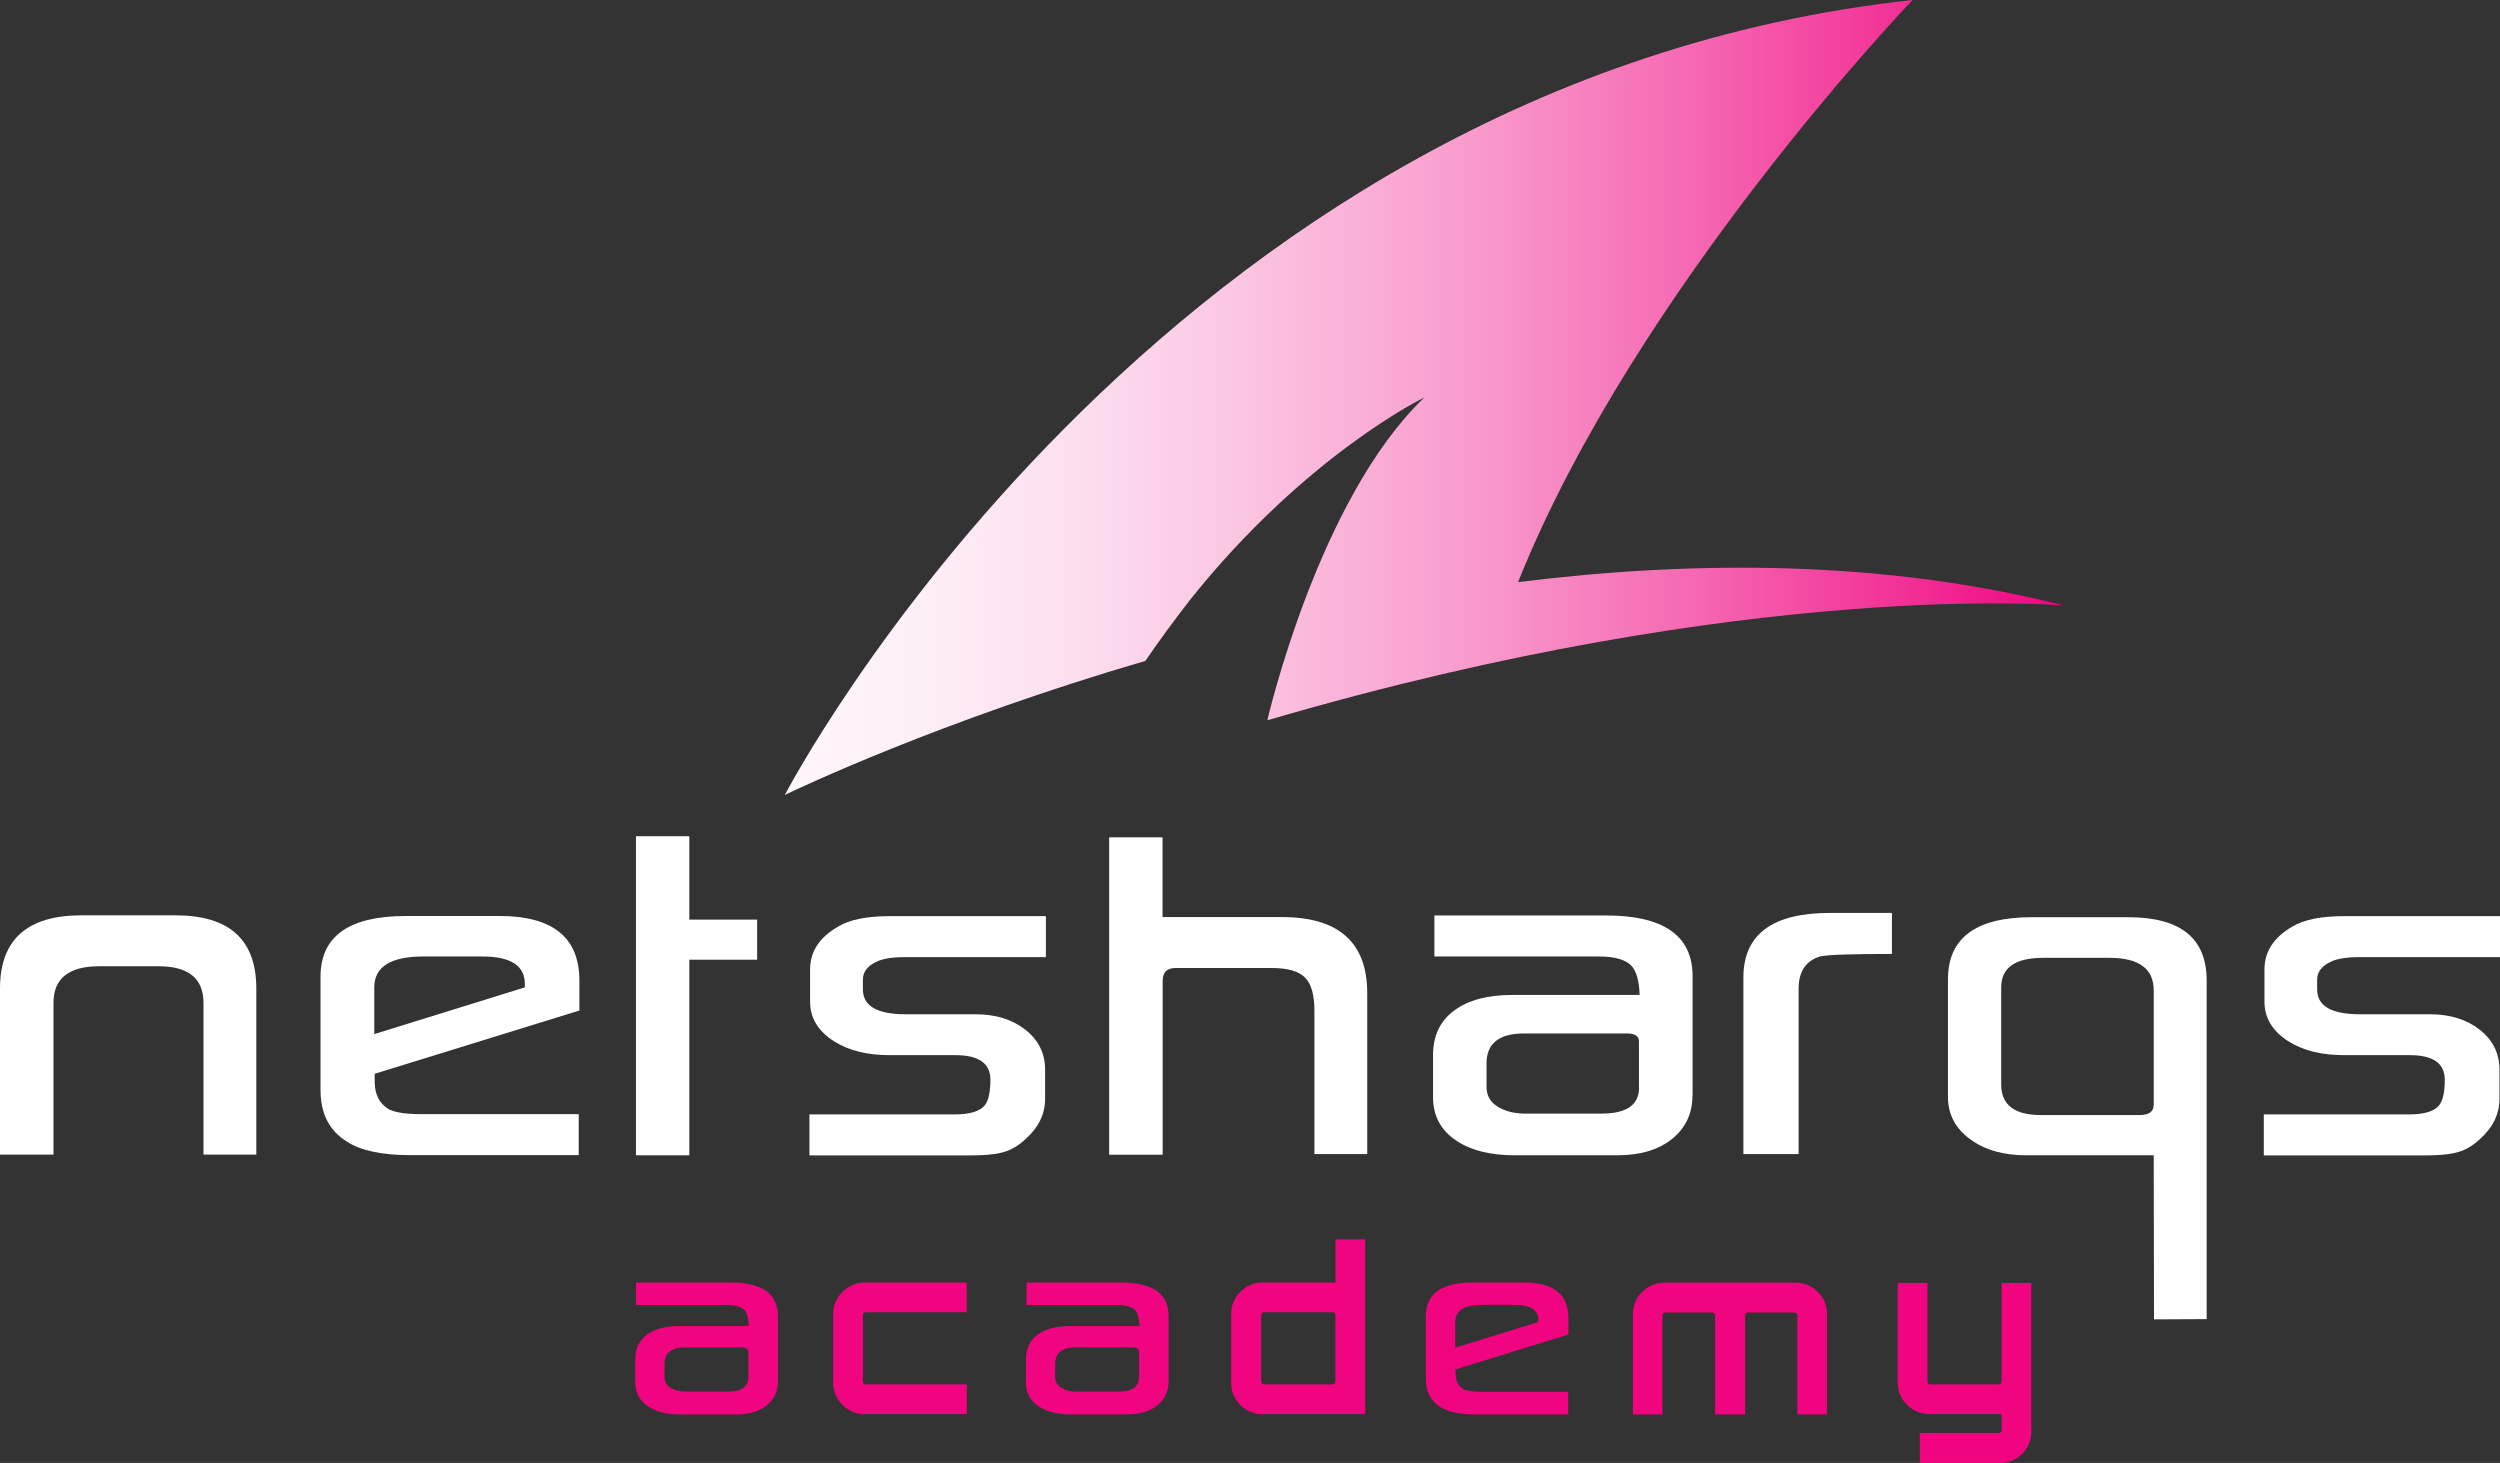
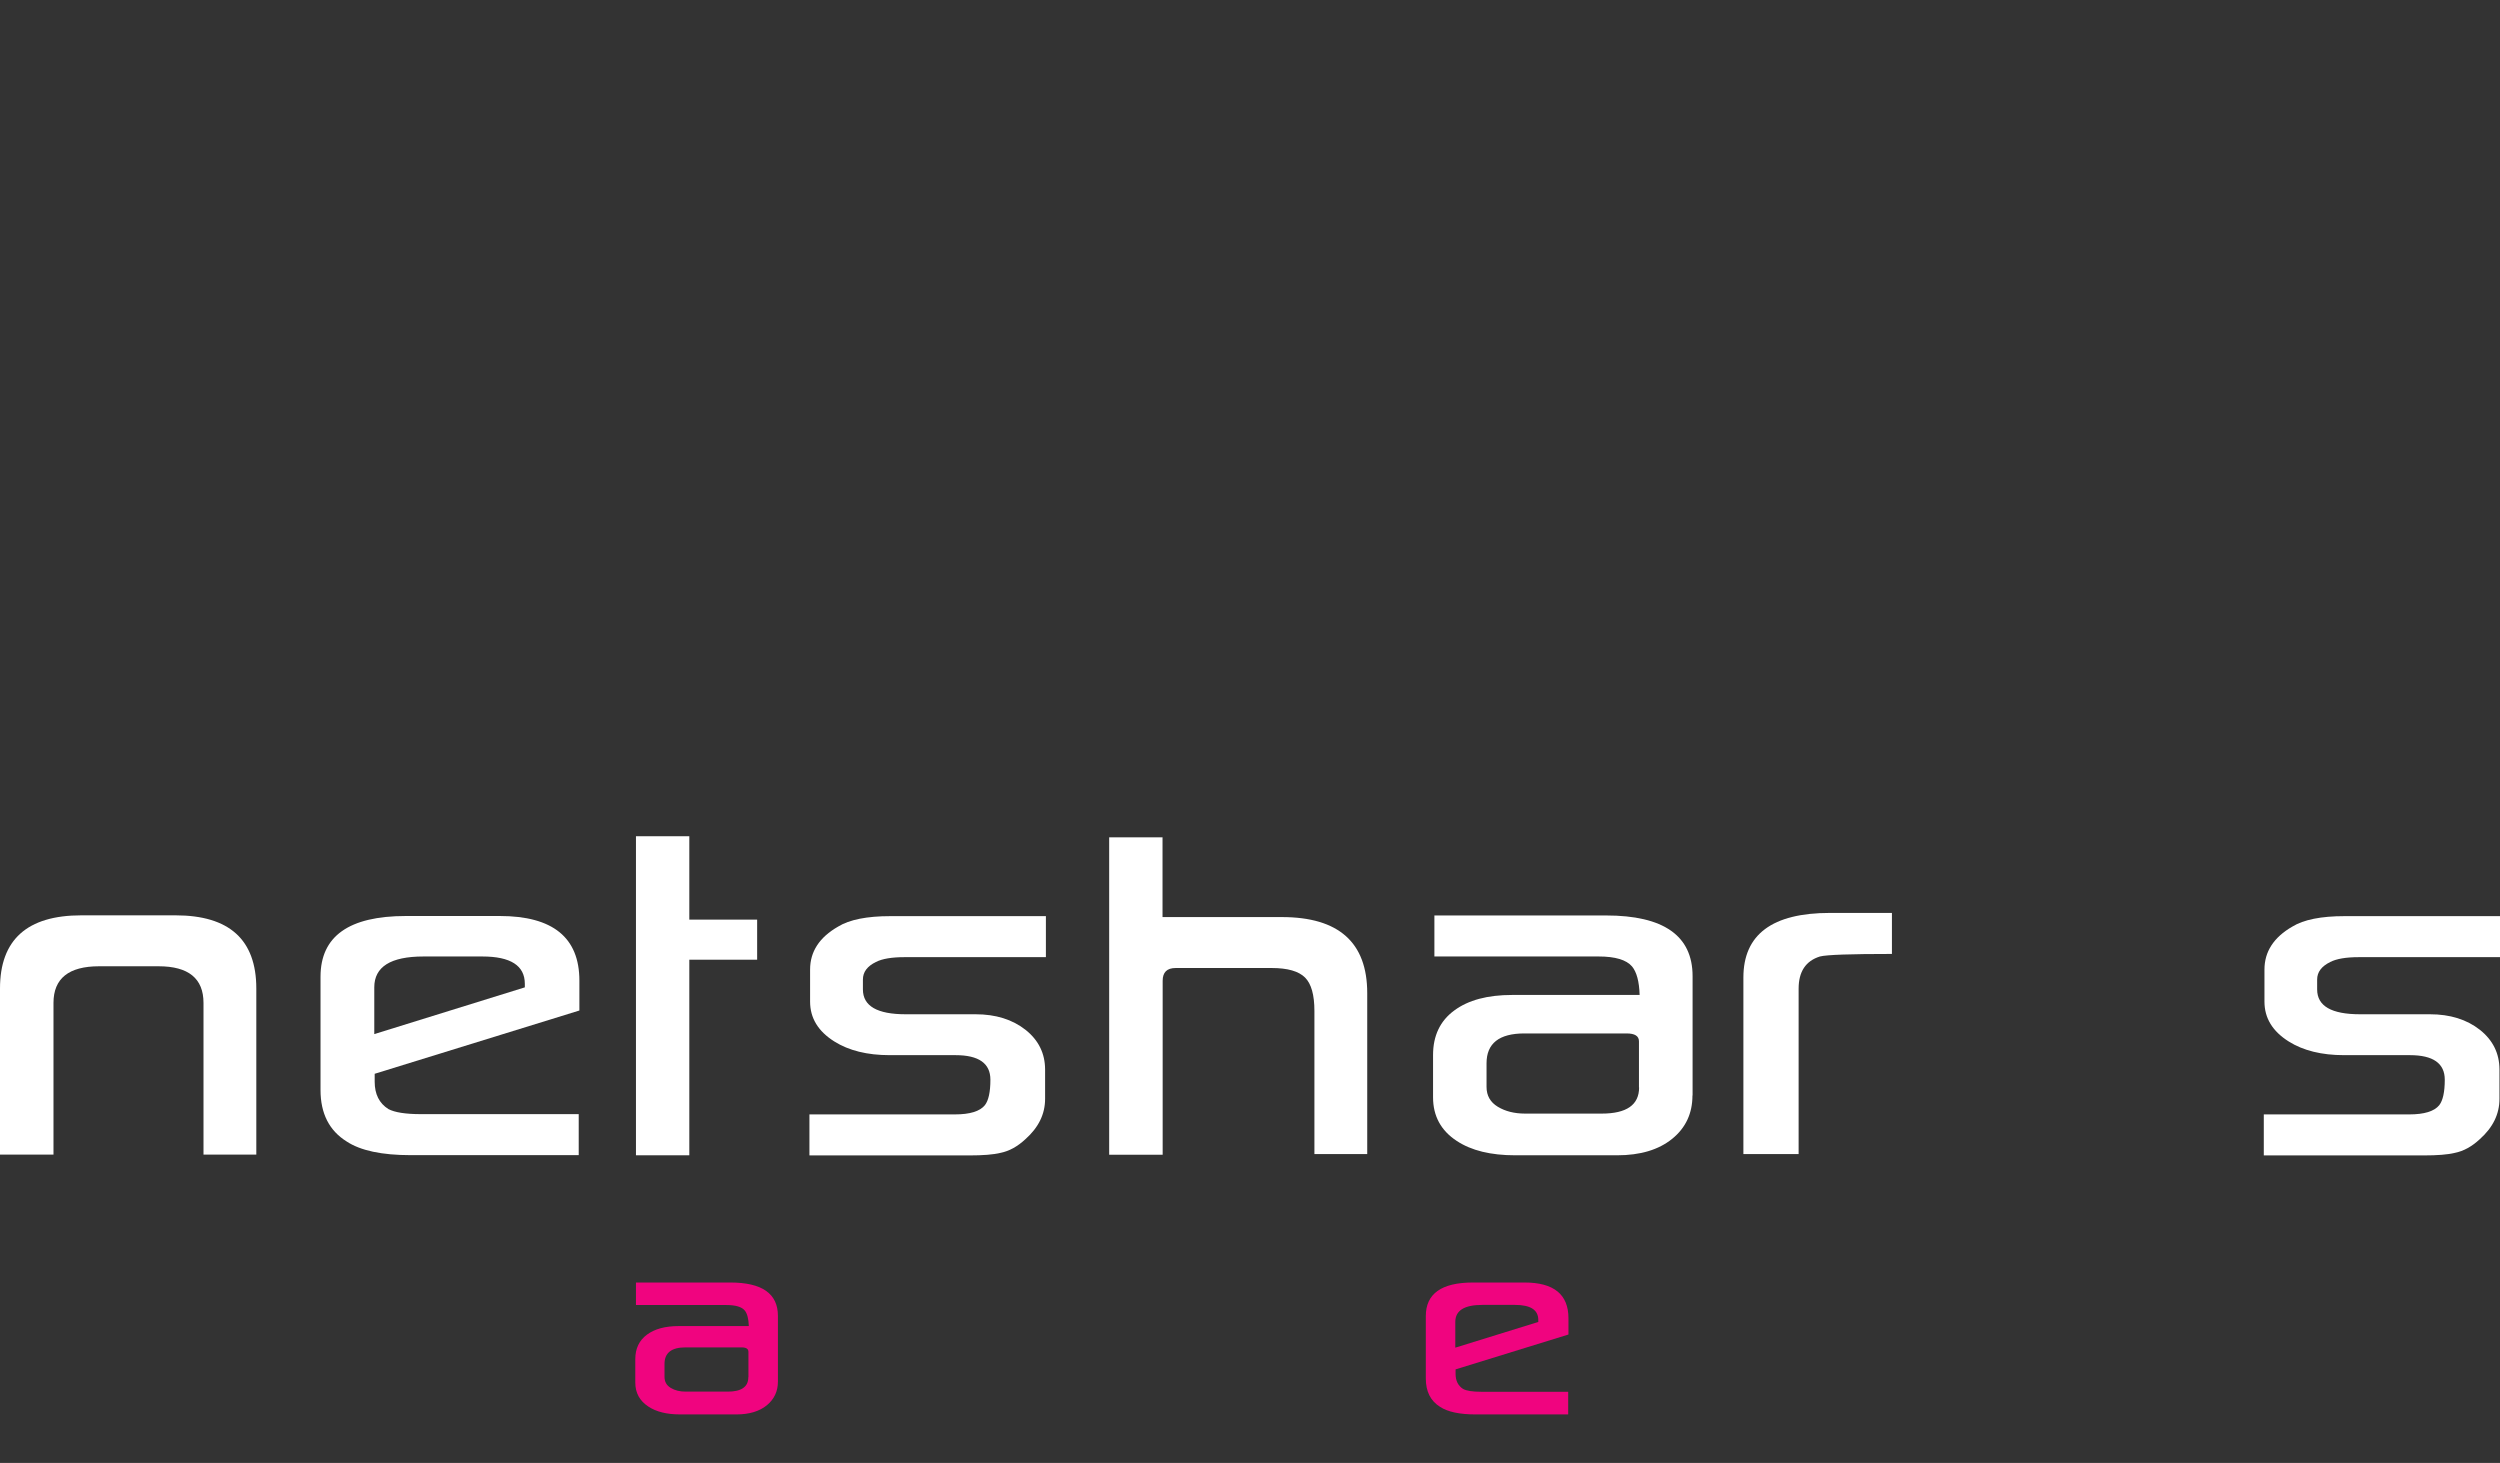
<svg xmlns="http://www.w3.org/2000/svg" id="Ebene_2" data-name="Ebene 2" viewBox="0 0 186.49 109.13">
  <rect x="0" y="0" width="186.49" height="109.13" fill="#333333" stroke="none" />
  <defs>
    <style>
      .cls-1 {
        fill: #fff;
      }

      .cls-2 {
        fill: url(#Unbenannter_Verlauf_27);
      }

      .cls-3 {
        fill: #f0047f;
      }

      .cls-4 {
        fill: #f0047f;
      }
    </style>
    <linearGradient id="Unbenannter_Verlauf_27" data-name="Unbenannter Verlauf 27" x1="58.54" y1="29.65" x2="153.99" y2="29.65" gradientUnits="userSpaceOnUse">
      <stop offset="0" stop-color="#fff" />
      <stop offset="0" stop-color="#fdebf5" />
      <stop offset="0" stop-color="#fef6fb" />
      <stop offset=".1" stop-color="#fdeff7" />
      <stop offset=".23" stop-color="#fcdeef" />
      <stop offset=".37" stop-color="#fbc2e0" />
      <stop offset=".54" stop-color="#f89acc" />
      <stop offset=".71" stop-color="#f568b2" />
      <stop offset=".89" stop-color="#f22b93" />
      <stop offset="1" stop-color="#f0047f" />
    </linearGradient>
  </defs>
  <g id="Ebene_1-2" data-name="Ebene 1">
    <g>
      <g>
        <path class="cls-1" d="M15.18,86.13v-11.32c0-1.82-1.12-2.73-3.35-2.73h-4.44c-2.26,0-3.4.91-3.4,2.73v11.32H0v-12.39c0-3.64,2.02-5.46,6.07-5.46h7.02c4.02,0,6.03,1.82,6.03,5.46v12.39h-3.94Z" />
        <path class="cls-1" d="M43.22,75.38l-15.27,4.72v.59c0,.93.34,1.61,1.02,2.04.47.25,1.28.38,2.42.38h11.78v3.06h-12.53c-2.16,0-3.75-.34-4.78-1.02-1.3-.81-1.95-2.09-1.95-3.84v-8.45c0-3.02,2.12-4.53,6.37-4.53h7c3.96,0,5.94,1.61,5.94,4.82v2.23ZM39.15,73.65v-.26c0-1.36-1.06-2.04-3.17-2.04h-4.39c-2.45,0-3.67.77-3.67,2.3v3.49l11.24-3.49Z" />
      </g>
      <polygon class="cls-1" points="56.48 71.59 51.42 71.59 51.42 86.18 47.44 86.18 47.44 62.38 51.42 62.38 51.42 68.6 56.48 68.6 56.48 71.59" />
      <g>
        <path class="cls-1" d="M78,71.4h-10.53c-.95,0-1.66.12-2.13.36-.65.32-.97.75-.97,1.31v.74c0,1.24,1.07,1.85,3.19,1.85h5.21c1.51,0,2.75.39,3.73,1.16.97.77,1.46,1.76,1.46,2.97v2.18c0,1.14-.49,2.14-1.47,3.01-.59.55-1.21.89-1.86,1.02-.53.13-1.31.19-2.33.19h-11.92v-3.06h10.85c1.12,0,1.87-.23,2.24-.69.27-.35.41-.98.41-1.9,0-1.22-.87-1.83-2.6-1.83h-4.92c-1.66,0-3.04-.34-4.12-1.02-1.21-.76-1.81-1.75-1.81-2.97v-2.4c0-1.33.69-2.4,2.09-3.2.85-.52,2.14-.78,3.9-.78h11.6v3.06Z" />
        <path class="cls-1" d="M86.72,62.45v5.96h8.9c4.24,0,6.37,1.89,6.37,5.67v12.01h-3.94v-10.68c0-1.19-.23-2.02-.7-2.49-.47-.47-1.3-.71-2.49-.71h-7.16c-.65,0-.97.32-.97.95v12.98h-3.99v-23.68h3.99Z" />
        <path class="cls-1" d="M126.25,81.72c0,1.33-.5,2.41-1.51,3.23-1.01.82-2.38,1.23-4.11,1.23h-7.61c-1.81,0-3.26-.35-4.35-1.07-1.18-.77-1.77-1.86-1.77-3.25v-3.16c0-1.44.53-2.55,1.58-3.32,1.05-.78,2.49-1.16,4.32-1.16h9.51c-.03-1-.22-1.71-.57-2.13-.42-.49-1.25-.74-2.49-.74h-12.25v-3.06h12.8c4.3,0,6.46,1.51,6.46,4.53v8.9ZM122.26,81.12v-3.44c0-.4-.31-.59-.93-.59h-7.61c-1.89,0-2.83.74-2.83,2.23v1.76c0,.65.28,1.14.84,1.48.56.34,1.24.51,2.04.51h5.71c1.86,0,2.79-.65,2.79-1.95" />
        <path class="cls-1" d="M141.13,71.16c-3.08,0-4.87.06-5.37.19-1.06.33-1.59,1.13-1.59,2.4v12.34h-4.12v-13.17c0-3.21,2.15-4.82,6.46-4.82h4.62v3.06Z" />
-         <path class="cls-1" d="M164.6,98.4l-3.92.02-.02-12.24h-9.51c-1.71,0-3.11-.4-4.2-1.21-1.1-.81-1.64-1.86-1.64-3.16v-8.76c0-3.08,2.09-4.63,6.25-4.63h7.2c3.9,0,5.85,1.57,5.85,4.72v25.25ZM160.66,82.43v-8.54c0-1.63-1.1-2.44-3.31-2.44h-4.92c-2.1,0-3.15.73-3.15,2.21v7.24c0,1.52.99,2.28,2.97,2.28h7.34c.71,0,1.06-.25,1.06-.74" />
        <path class="cls-1" d="M186.49,71.4h-10.53c-.95,0-1.66.12-2.13.36-.65.32-.98.75-.98,1.31v.74c0,1.24,1.07,1.85,3.2,1.85h5.21c1.51,0,2.75.39,3.73,1.16.97.77,1.46,1.76,1.46,2.97v2.18c0,1.14-.49,2.14-1.47,3.01-.59.55-1.21.89-1.86,1.02-.53.13-1.31.19-2.33.19h-11.92v-3.06h10.85c1.12,0,1.87-.23,2.24-.69.27-.35.41-.98.41-1.9,0-1.22-.87-1.83-2.6-1.83h-4.92c-1.66,0-3.04-.34-4.12-1.02-1.21-.76-1.81-1.75-1.81-2.97v-2.4c0-1.33.69-2.4,2.08-3.2.85-.52,2.14-.78,3.9-.78h11.6v3.06Z" />
      </g>
-       <path class="cls-2" d="M142.67,0C86.12,6.15,58.54,59.31,58.54,59.31c0,0,0,0,.02-.01.01,0,.02-.01.03-.02.89-.43,11.52-5.5,26.85-9.98,1.08-1.58,2.2-3.09,3.33-4.55,8.65-10.84,17.48-15.1,17.48-15.1-7.92,7.56-11.71,24.08-11.71,24.08,36.23-10.62,59.43-8.56,59.43-8.56-13.37-3.39-27.47-3.39-40.61-1.76,0,0,0,0-.01,0-.08.01-.11.02-.11.02,0,0,0,0,0,0C121.98,21.55,142.67,0,142.67,0Z" />
      <g>
-         <path class="cls-4" d="M149.2,109.13c.43,0,.82-.11,1.18-.31.35-.21.63-.49.84-.85.2-.36.31-.75.31-1.18v-11.09h-2.22v7.37c0,.06-.02.11-.06.14-.04.04-.09.06-.14.06h-5.13c-.06,0-.1-.02-.14-.06-.04-.04-.06-.09-.06-.14v-7.37h-2.22v7.45c0,.43.11.82.32,1.17.21.35.5.63.85.85.35.21.74.32,1.17.32h5.42v1.2c0,.06-.02.1-.06.14-.04.04-.09.06-.14.06h-5.91v2.24h6.01ZM94.14,103.21s-.06-.09-.06-.14v-4.98c0-.06.02-.1.06-.14.04-.04.09-.06.14-.06h5.13c.06,0,.11.02.14.06.04.04.06.09.06.14v4.98c0,.06-.02.11-.06.14-.04.04-.09.06-.14.06h-5.13c-.06,0-.1-.02-.14-.06M94.19,105.49h7.65v-13.04h-2.22v3.22h-5.44c-.44,0-.84.11-1.19.32-.35.22-.63.5-.84.85-.21.35-.31.74-.31,1.17v5.15c0,.43.1.82.31,1.17.21.35.49.63.85.85.36.21.75.32,1.18.32M64.48,105.49h7.64v-2.22h-7.55c-.06,0-.1-.02-.14-.06-.04-.04-.06-.09-.06-.14v-4.98c0-.06.02-.1.06-.14.04-.04.09-.06.14-.06h7.54v-2.22h-7.62c-.42,0-.81.11-1.16.32-.36.22-.64.5-.86.85-.21.35-.32.74-.32,1.17v5.15c0,.42.11.8.32,1.16.22.36.5.64.86.86.35.21.74.32,1.16.32" />
        <path class="cls-4" d="M58.03,103.06c0,.73-.28,1.32-.83,1.77-.55.45-1.31.68-2.26.68h-4.19c-1,0-1.79-.19-2.39-.59-.65-.43-.97-1.02-.97-1.79v-1.74c0-.79.29-1.4.87-1.83.58-.43,1.37-.64,2.37-.64h5.23c-.02-.55-.12-.94-.31-1.17-.23-.27-.69-.4-1.37-.4h-6.74v-1.68h7.04c2.37,0,3.55.83,3.55,2.49v4.89ZM55.83,102.73v-1.89c0-.22-.17-.33-.51-.33h-4.19c-1.04,0-1.56.41-1.56,1.23v.97c0,.36.15.63.46.82s.68.28,1.12.28h3.14c1.02,0,1.53-.36,1.53-1.07" />
-         <path class="cls-4" d="M87.17,103.06c0,.73-.28,1.32-.83,1.77-.55.45-1.31.68-2.26.68h-4.19c-1,0-1.79-.19-2.39-.59-.65-.43-.97-1.02-.97-1.79v-1.74c0-.79.29-1.4.87-1.83.58-.43,1.37-.64,2.37-.64h5.23c-.02-.55-.12-.94-.31-1.17-.23-.27-.69-.4-1.37-.4h-6.74v-1.68h7.04c2.37,0,3.55.83,3.55,2.49v4.89ZM84.97,102.73v-1.89c0-.22-.17-.33-.51-.33h-4.19c-1.04,0-1.56.41-1.56,1.23v.97c0,.36.15.63.46.82s.68.28,1.12.28h3.14c1.02,0,1.53-.36,1.53-1.07" />
        <path class="cls-4" d="M117,99.55l-8.42,2.6v.33c0,.52.19.89.56,1.13.26.14.7.21,1.34.21h6.5v1.69h-6.91c-1.19,0-2.07-.19-2.64-.56-.72-.45-1.07-1.15-1.07-2.12v-4.66c0-1.66,1.17-2.5,3.51-2.5h3.86c2.18,0,3.27.89,3.27,2.66v1.23ZM114.75,98.6v-.14c0-.75-.58-1.12-1.75-1.12h-2.42c-1.35,0-2.02.42-2.02,1.27v1.92l6.2-1.92Z" />
-         <path class="cls-3" d="M136.29,105.51v-7.49c0-.43-.1-.82-.31-1.17-.21-.35-.49-.63-.84-.85-.35-.21-.75-.32-1.19-.32h-9.8c-.44,0-.84.11-1.19.32-.35.22-.63.5-.84.85-.21.35-.31.74-.31,1.17v7.49h2.2v-7.4c0-.06.02-.1.07-.14.05-.04.1-.06.15-.06h3.51c.06,0,.1.02.14.06.04.04.06.09.06.14v7.4h2.24v-7.4c0-.06.02-.1.06-.14.04-.04.09-.06.14-.06h3.48c.06,0,.11.02.15.06.04.04.07.09.07.14v7.4h2.2Z" />
      </g>
    </g>
  </g>
</svg>